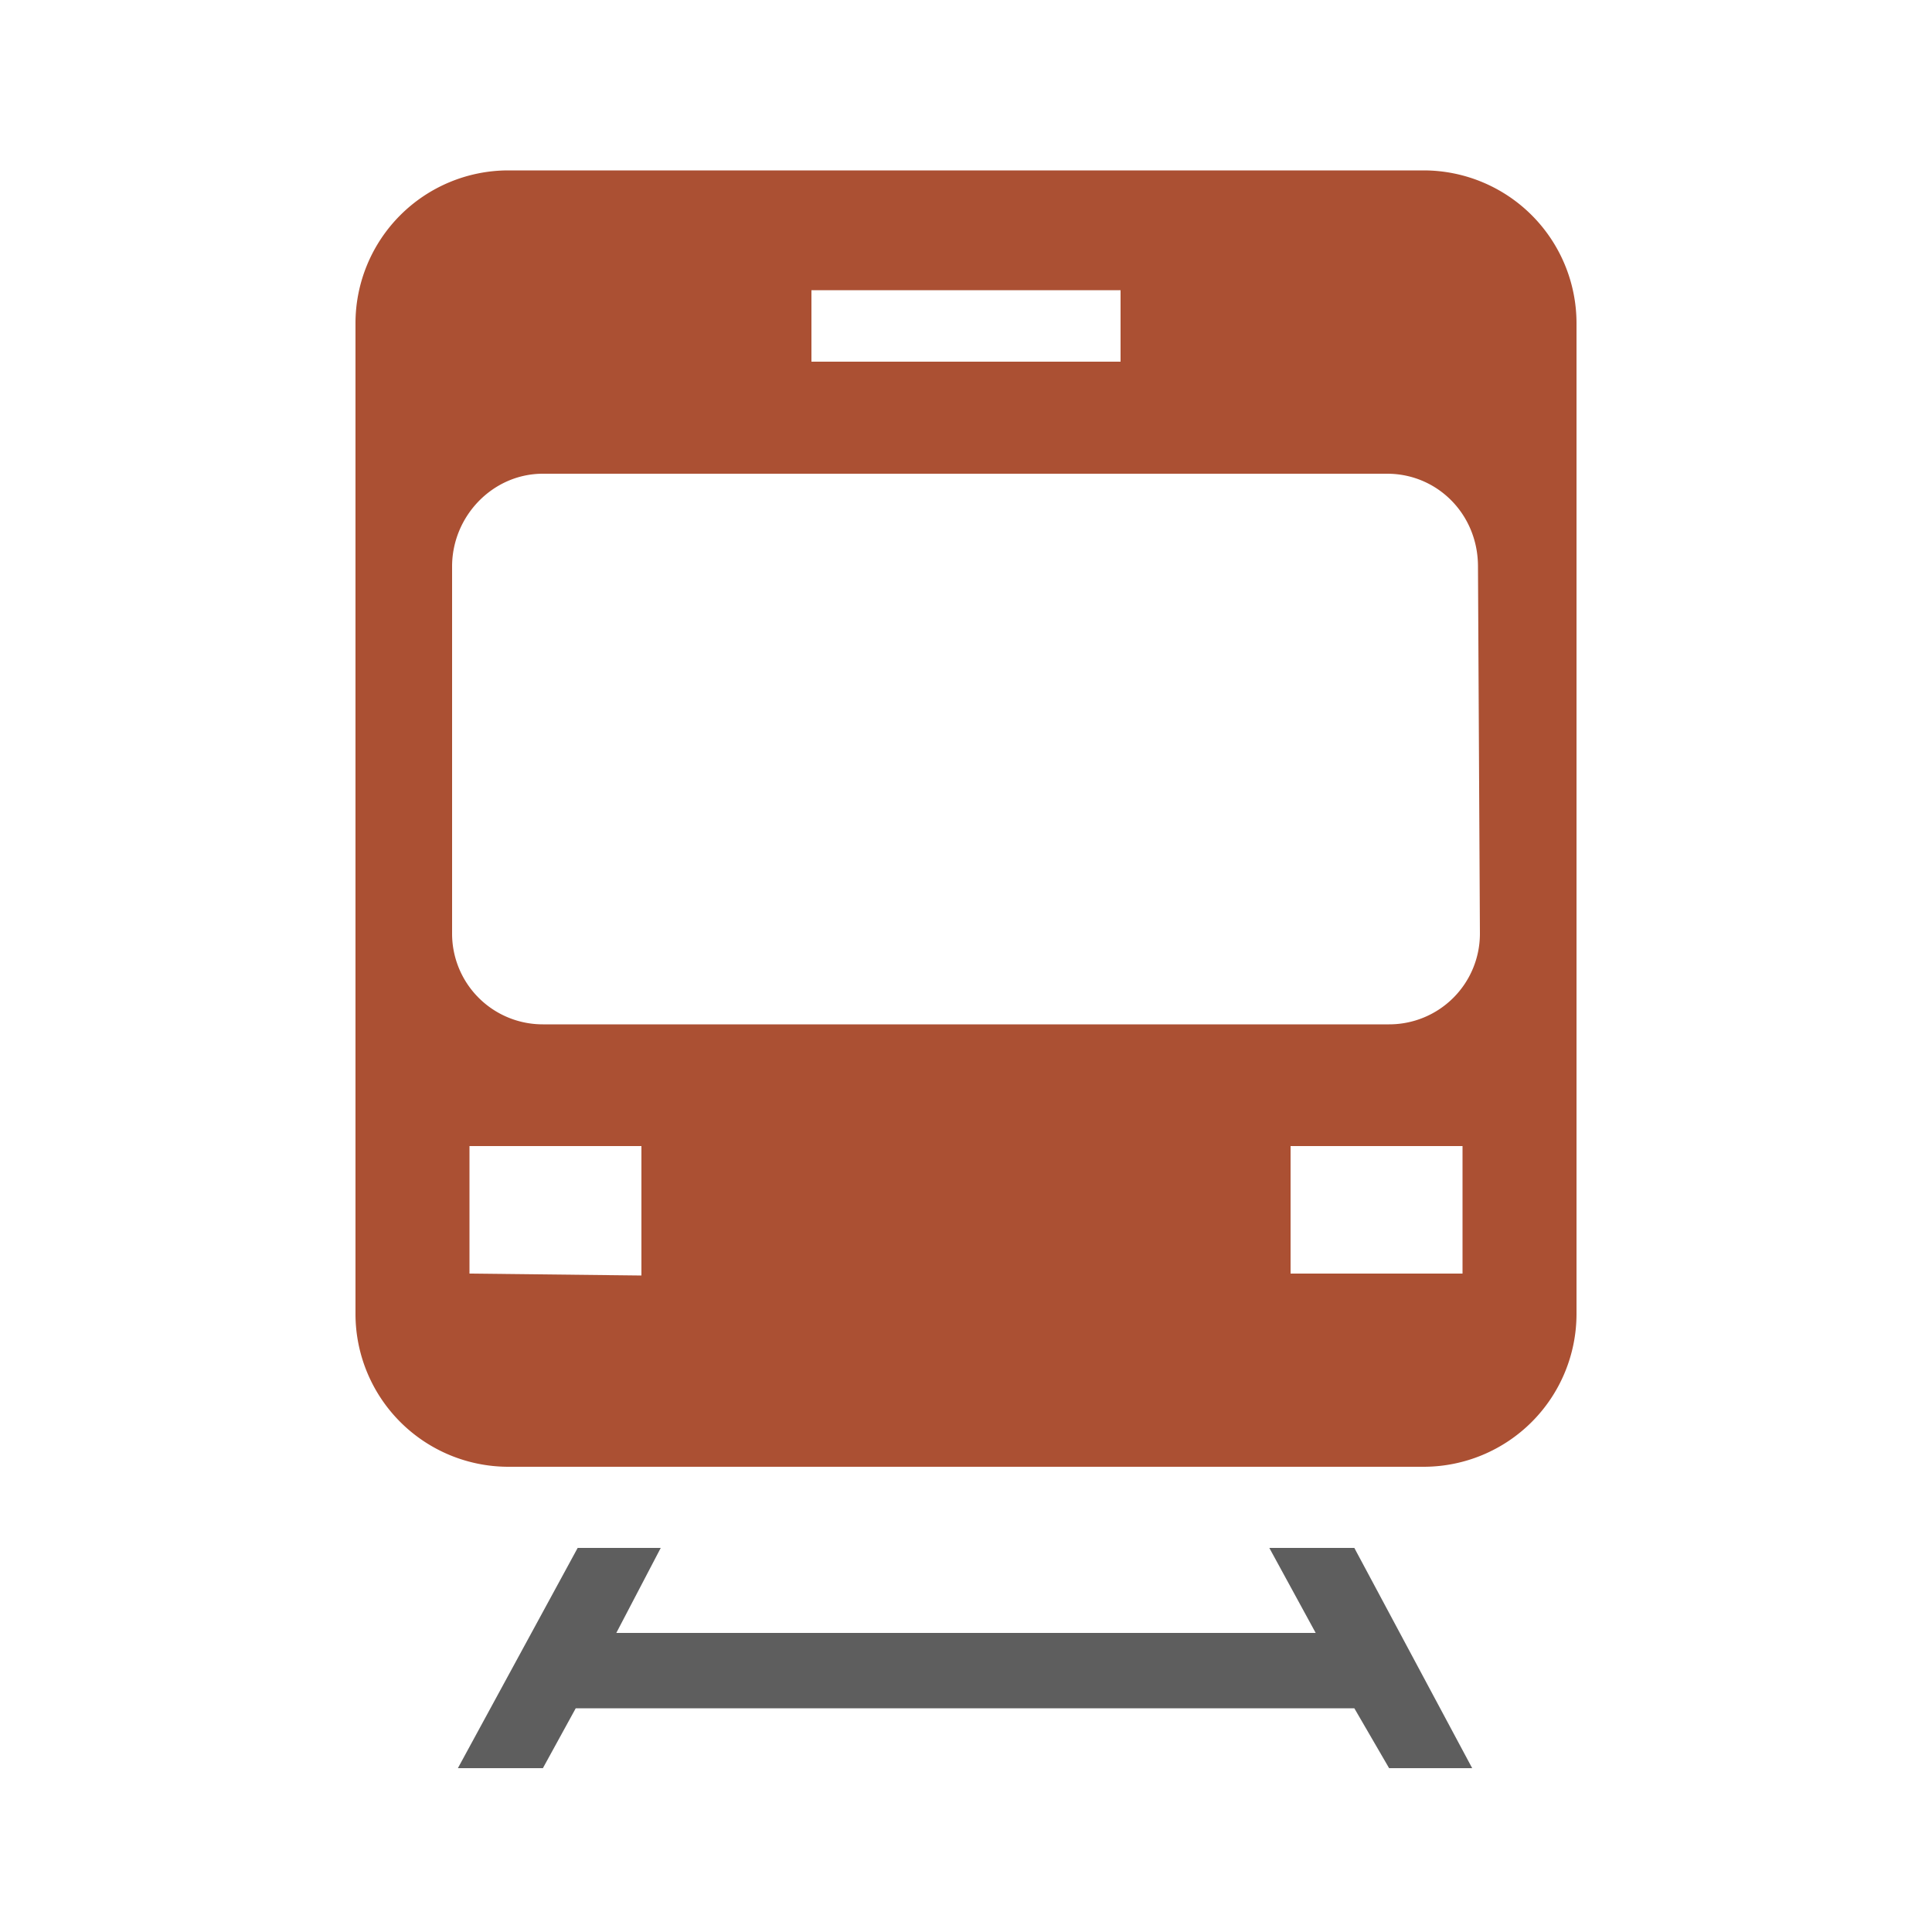
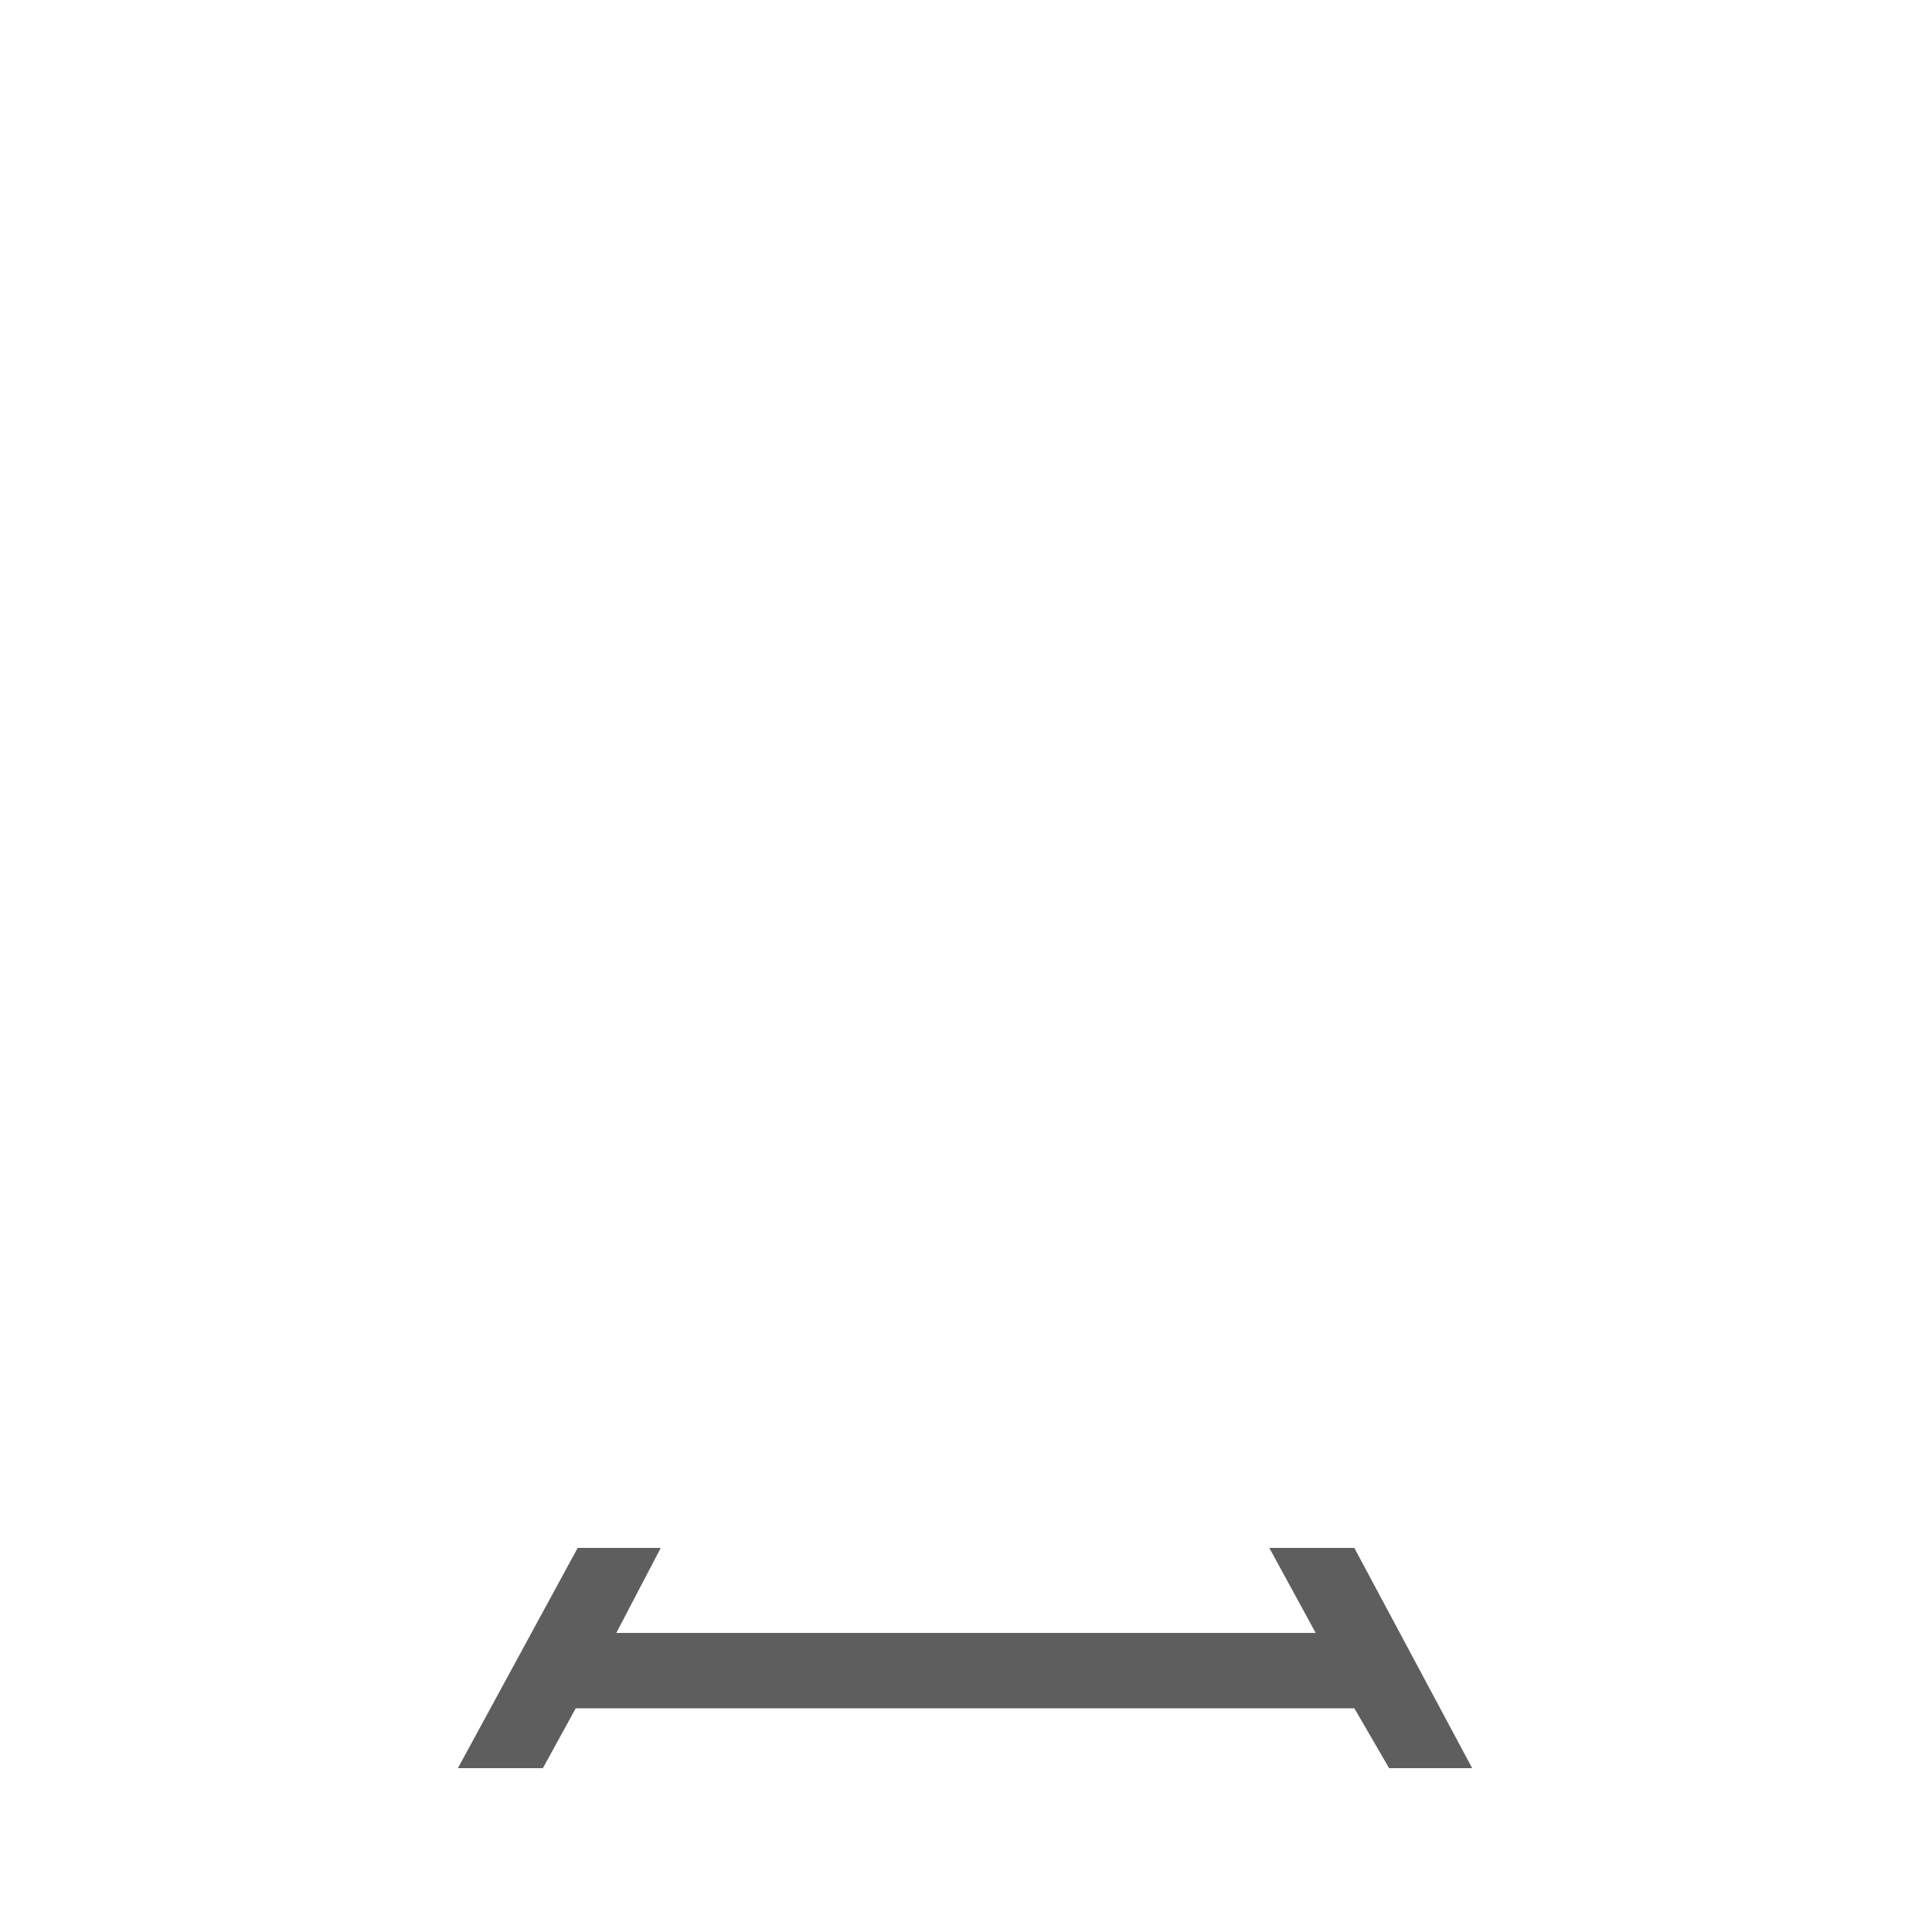
<svg xmlns="http://www.w3.org/2000/svg" id="レイヤー_1" data-name="レイヤー 1" viewBox="0 0 500 500">
  <defs>
    <style>.cls-1{fill:#ab5033;}.cls-2{fill:#5e5e5e;}</style>
  </defs>
-   <path class="cls-1" d="M347.5,379.6h21A39.58,39.58,0,0,0,408,340.1V83.6a39.58,39.58,0,0,0-39.5-39.5h-237A39.58,39.58,0,0,0,92,83.6V340.1a39.58,39.58,0,0,0,39.5,39.5h216ZM210,75.1h80V93.6H210ZM121.5,329.6v-33H166v33.5l-44.5-.5Zm257,0H334v-33h44.5Zm4.5-88a23.47,23.47,0,0,1-23.5,23.5h-219A23.47,23.47,0,0,1,117,241.6v-95c0-13,10.5-24,23.5-24H359c13,0,23.5,10.5,23.5,24l.5,95Z" />
  <polygon class="cls-2" points="328.5 400.6 340.5 422.6 159.5 422.6 171 400.6 149.5 400.6 118.5 457.6 140.5 457.6 149 442.1 350.5 442.1 359.5 457.6 381 457.6 350.5 400.6 328.5 400.6" />
</svg>